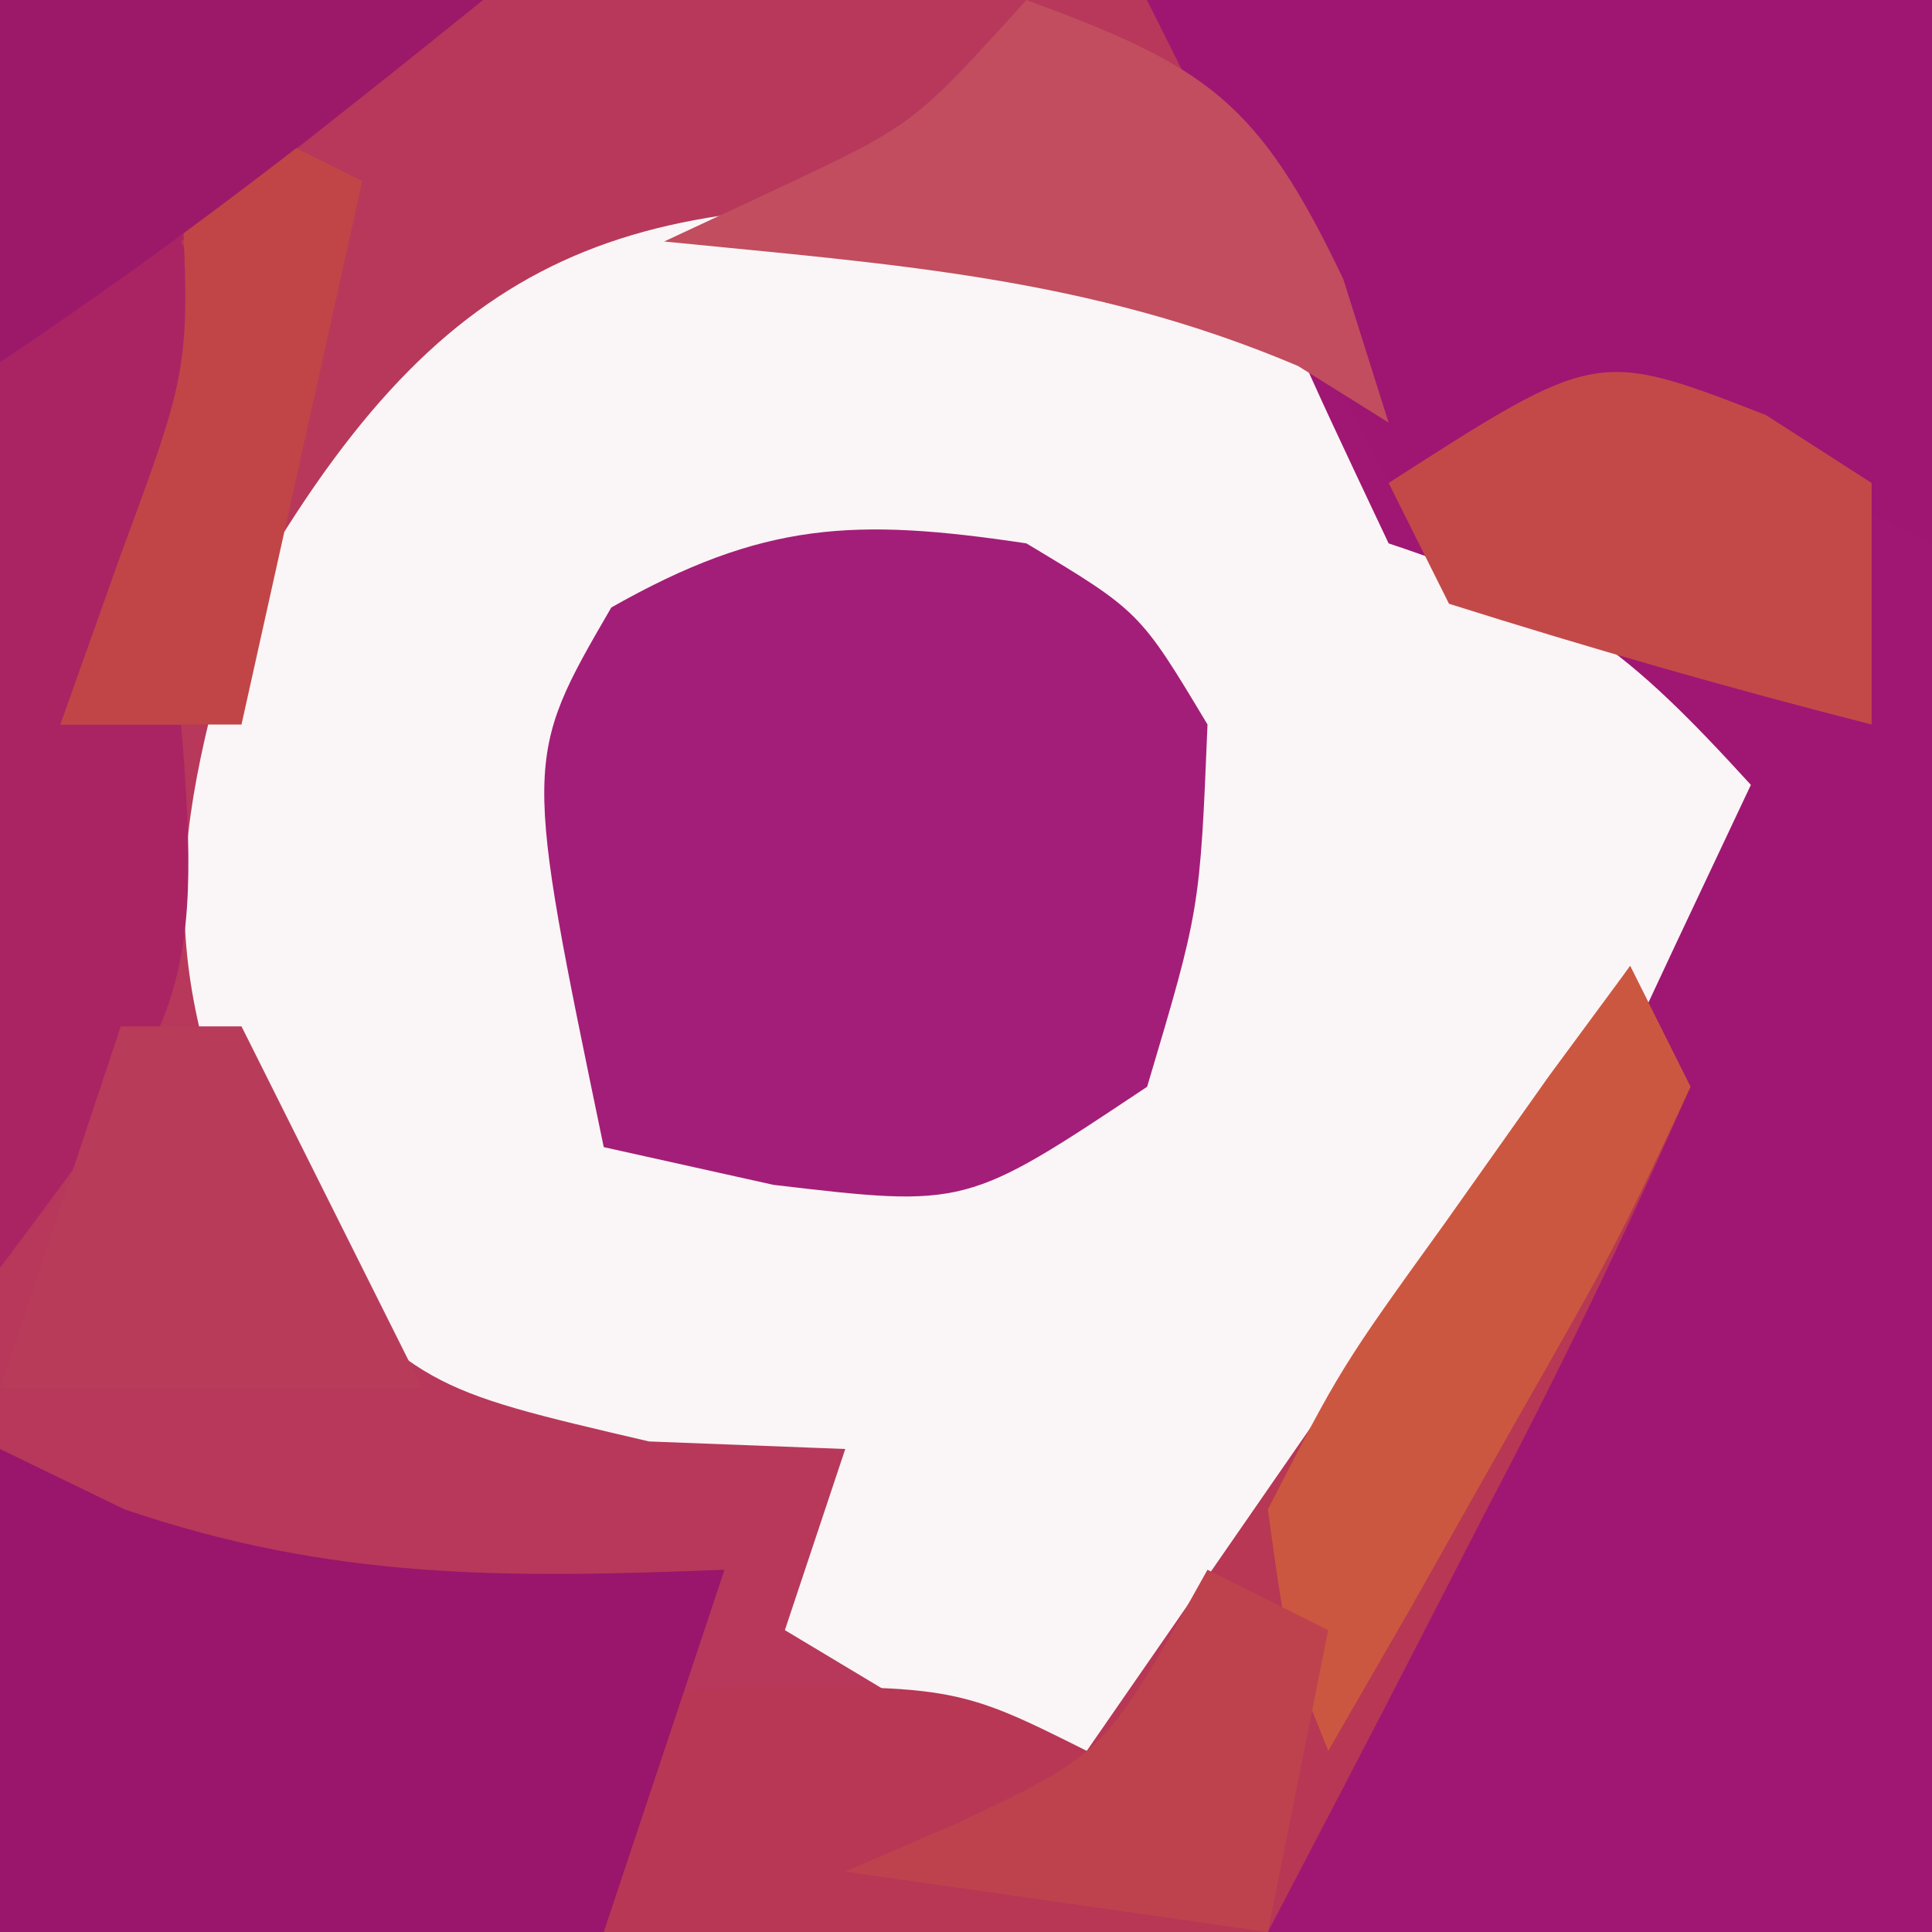
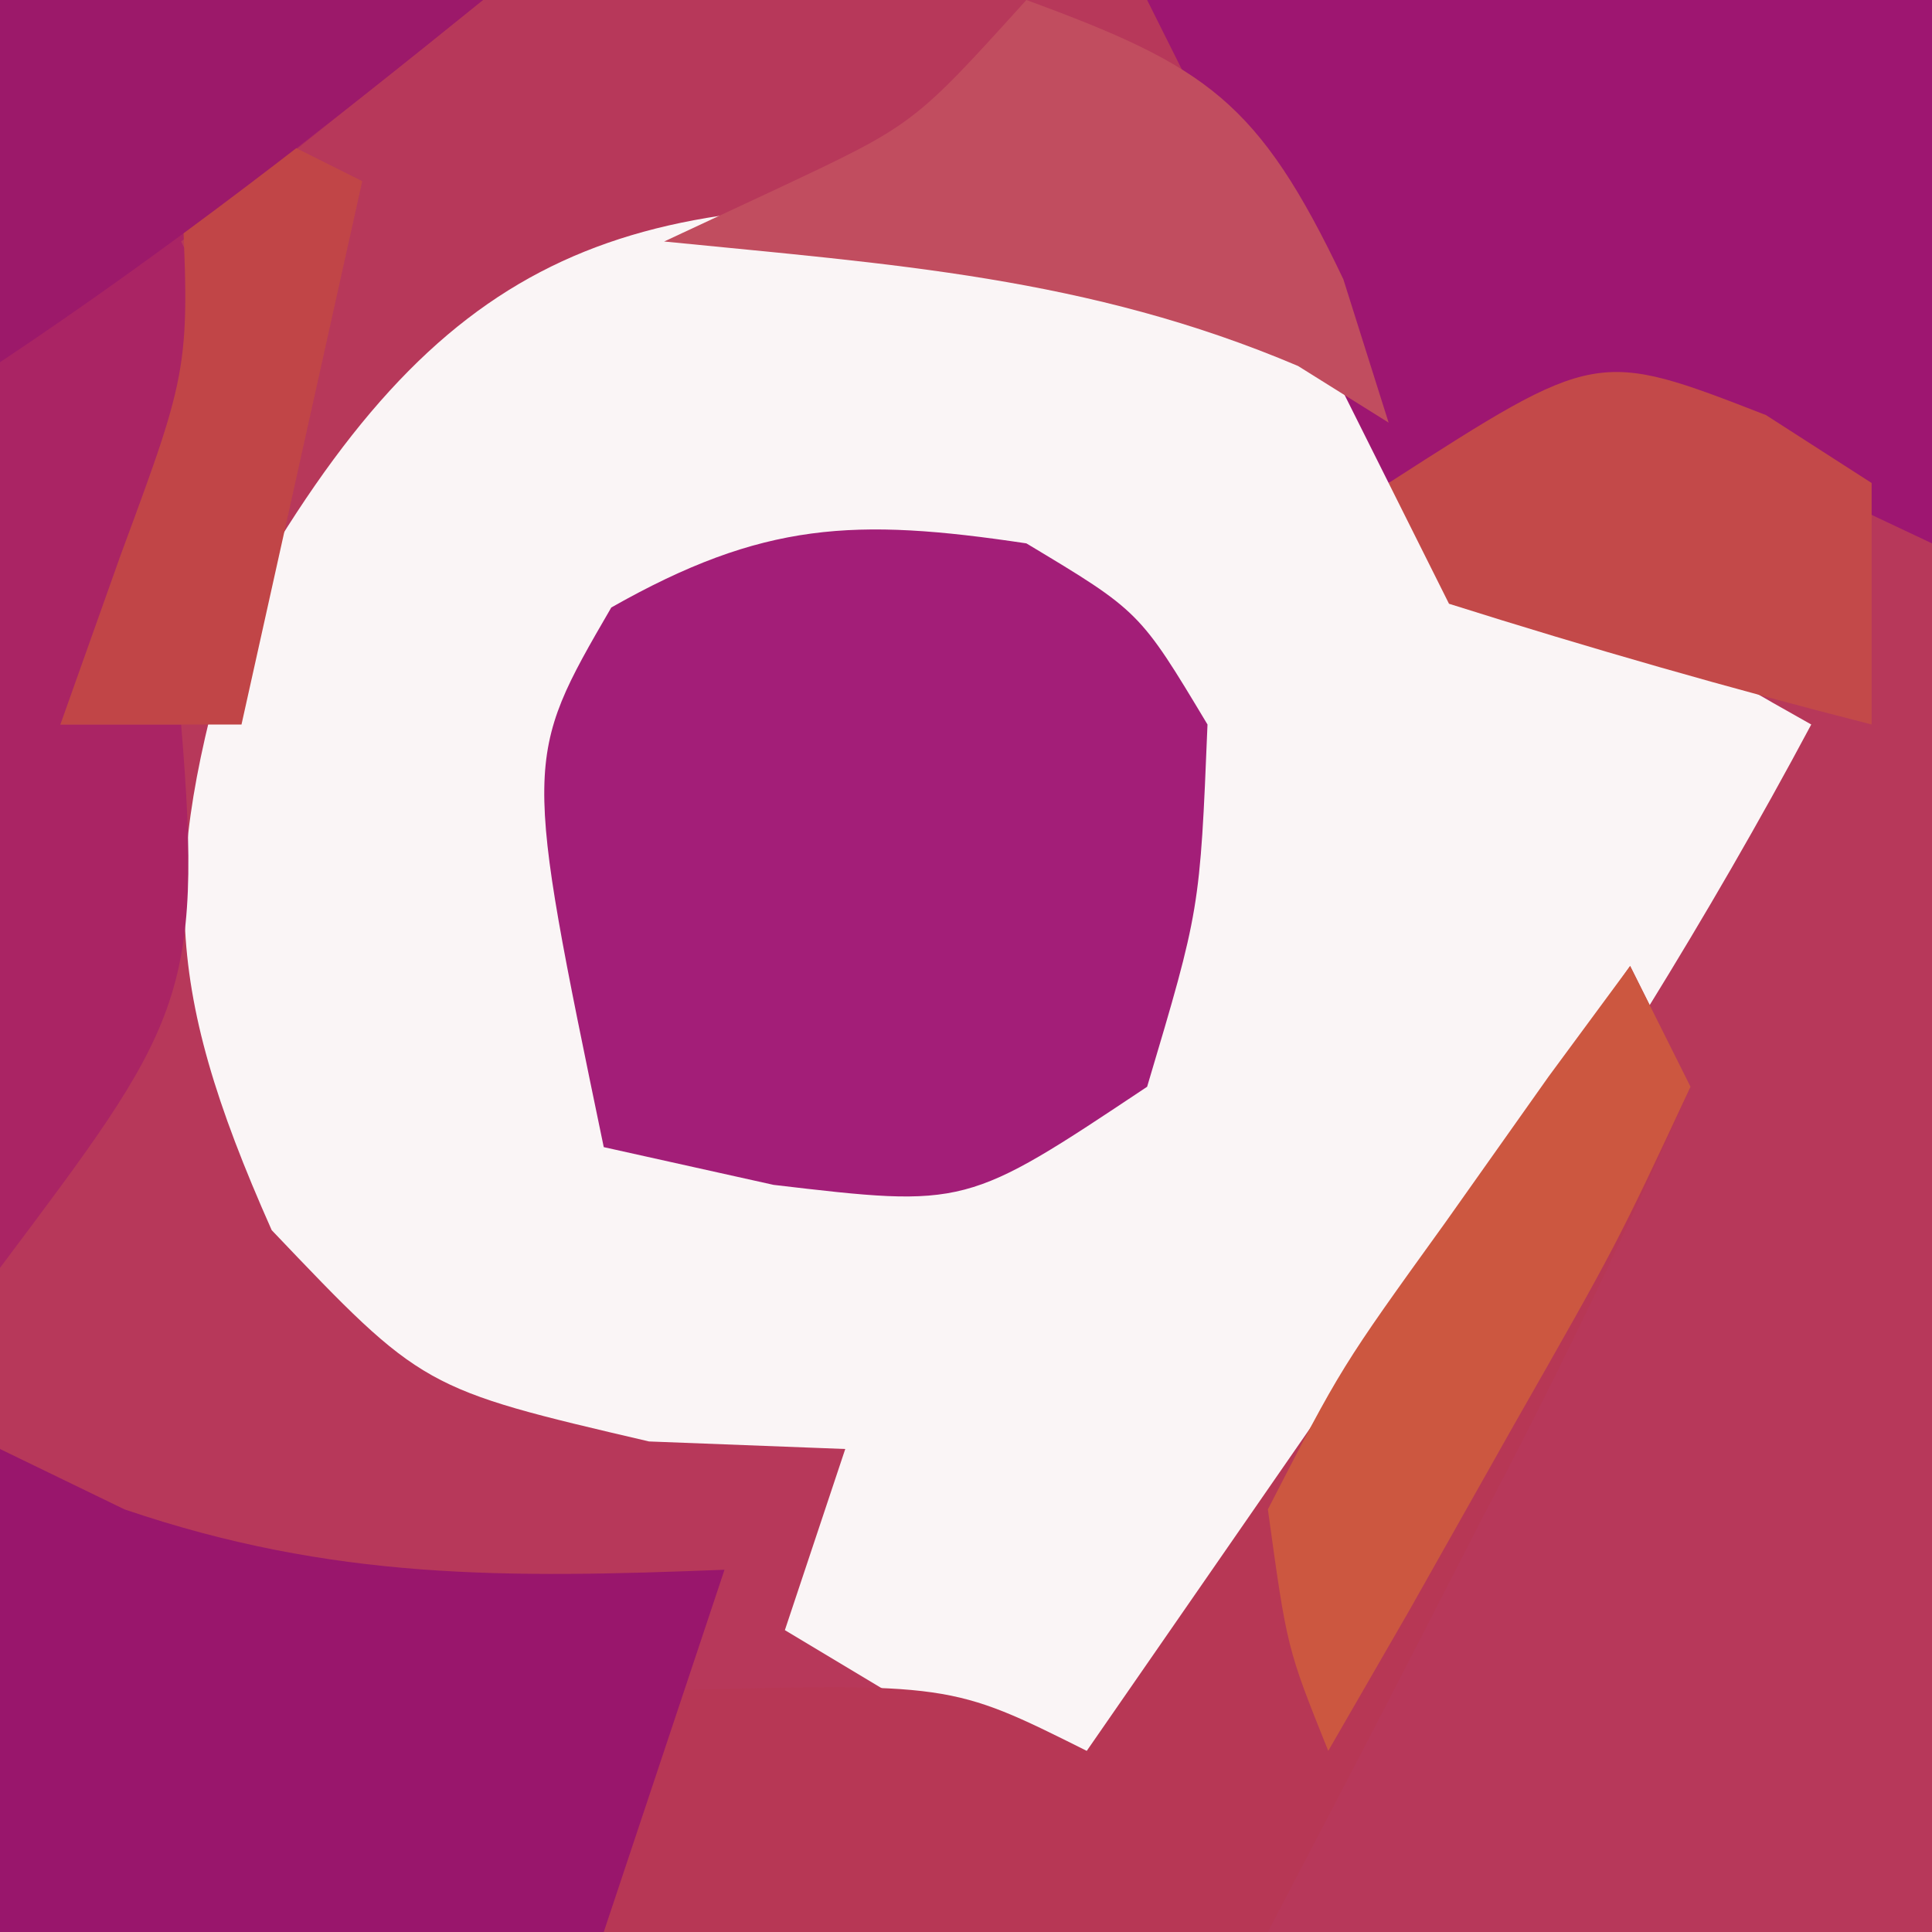
<svg xmlns="http://www.w3.org/2000/svg" version="1.1" width="32" height="32">
  <rect width="100%" height="100%" fill="#333333" stroke="none" />
  <path d="M0 0 C10.56 0 21.12 0 32 0 C32 10.56 32 21.12 32 32 C21.44 32 10.88 32 0 32 C0 21.44 0 10.88 0 0 Z " fill="#B7385A" transform="translate(0,0)" />
  <path d="M0 0 C3.917 0.856 5.607 2.709 8.43 5.531 C10.074 6.568 11.733 7.583 13.43 8.531 C10.002 14.958 5.776 20.697 1.43 26.531 C-0.22 25.541 -1.87 24.551 -3.57 23.531 C-3.24 22.541 -2.91 21.551 -2.57 20.531 C-3.643 20.49 -4.715 20.449 -5.82 20.406 C-9.57 19.531 -9.57 19.531 -12.07 16.906 C-13.924 12.737 -13.891 10.882 -12.57 6.531 C-9.296 0.722 -6.359 -0.377 0 0 Z " fill="#FAF5F6" transform="translate(16.57,3.469)" />
-   <path d="M0 0 C4.29 0 8.58 0 13 0 C13 10.56 13 21.12 13 32 C9.37 32 5.74 32 2 32 C3.399 27.532 5.136 23.362 7.125 19.125 C7.664 17.973 8.203 16.82 8.758 15.633 C9.168 14.764 9.578 13.895 10 13 C7.948 10.752 6.993 9.998 4 9 C2.375 5.562 2.375 5.562 1 2 C0.67 1.34 0.34 0.68 0 0 Z " fill="#9F1772" transform="translate(19,0)" />
  <path d="M0 0 C1.875 1.125 1.875 1.125 3 3 C2.875 6.062 2.875 6.062 2 9 C-1 11 -1 11 -4.188 10.625 C-5.58 10.316 -5.58 10.316 -7 10 C-8.334 3.575 -8.334 3.575 -6.875 1.062 C-4.364 -0.361 -2.845 -0.427 0 0 Z " fill="#A31E78" transform="translate(17,9)" />
  <path d="M0 0 C4.29 0 8.58 0 13 0 C13 2.97 13 5.94 13 9 C12.258 8.649 11.515 8.299 10.75 7.938 C7.868 6.955 6.788 6.967 4 8 C2.667 5.333 1.333 2.667 0 0 Z " fill="#9E1671" transform="translate(19,0)" />
  <path d="M0 0 C0.33 0.66 0.66 1.32 1 2 C-0.075 4.443 -1.198 6.768 -2.438 9.125 C-2.776 9.784 -3.114 10.442 -3.463 11.121 C-4.301 12.751 -5.15 14.376 -6 16 C-9.63 16 -13.26 16 -17 16 C-16.67 14.68 -16.34 13.36 -16 12 C-11.25 11.875 -11.25 11.875 -9 13 C-6.03 8.71 -3.06 4.42 0 0 Z " fill="#B73755" transform="translate(27,16)" />
  <path d="M0 0 C0.681 0.33 1.361 0.66 2.062 1 C5.508 2.173 8.384 2.142 12 2 C11.34 3.98 10.68 5.96 10 8 C6.7 8 3.4 8 0 8 C0 5.36 0 2.72 0 0 Z " fill="#99166C" transform="translate(0,24)" />
  <path d="M0 0 C2.64 0 5.28 0 8 0 C6.35 1.32 4.7 2.64 3 4 C3.33 4.66 3.66 5.32 4 6 C3.066 8.031 2.068 10.035 1 12 C1.66 12 2.32 12 3 12 C3.378 16.542 2.989 17.014 0 21 C0 14.07 0 7.14 0 0 Z " fill="#AA2464" transform="translate(0,0)" />
  <path d="M0 0 C2.993 1.098 3.846 1.677 5.25 4.625 C5.497 5.409 5.745 6.192 6 7 C5.505 6.691 5.01 6.381 4.5 6.062 C1.02 4.584 -2.24 4.376 -6 4 C-5.381 3.711 -4.763 3.422 -4.125 3.125 C-1.867 2.063 -1.867 2.063 0 0 Z " fill="#C14D5F" transform="translate(17,0)" />
  <path d="M0 0 C0.866 0.557 0.866 0.557 1.75 1.125 C1.75 2.445 1.75 3.765 1.75 5.125 C-0.602 4.526 -2.936 3.856 -5.25 3.125 C-5.58 2.465 -5.91 1.805 -6.25 1.125 C-2.804 -1.09 -2.804 -1.09 0 0 Z " fill="#C34949" transform="translate(29.25,6.875)" />
-   <path d="M0 0 C0.66 0 1.32 0 2 0 C2.99 1.98 3.98 3.96 5 6 C2.69 6 0.38 6 -2 6 C-1.34 4.02 -0.68 2.04 0 0 Z " fill="#B83B5A" transform="translate(2,17)" />
  <path d="M0 0 C0.66 0.33 1.32 0.66 2 1 C1.34 3.97 0.68 6.94 0 10 C-0.99 10 -1.98 10 -3 10 C-2.505 8.608 -2.505 8.608 -2 7.188 C-0.85 4.08 -0.85 4.08 -1 1 C-0.67 0.67 -0.34 0.34 0 0 Z " fill="#C14547" transform="translate(4,2)" />
  <path d="M0 0 C0.33 0.66 0.66 1.32 1 2 C-0.215 4.602 -0.215 4.602 -1.938 7.625 C-2.786 9.129 -2.786 9.129 -3.652 10.664 C-4.097 11.435 -4.542 12.206 -5 13 C-5.684 11.297 -5.684 11.297 -6 9 C-4.785 6.641 -4.785 6.641 -3.062 4.25 C-2.497 3.451 -1.931 2.652 -1.348 1.828 C-0.903 1.225 -0.458 0.622 0 0 Z " fill="#CC5740" transform="translate(27,16)" />
  <path d="M0 0 C2.64 0 5.28 0 8 0 C5.385 2.12 2.804 4.131 0 6 C0 4.02 0 2.04 0 0 Z " fill="#9C196A" transform="translate(0,0)" />
-   <path d="M0 0 C0.66 0.33 1.32 0.66 2 1 C1.67 2.65 1.34 4.3 1 6 C-1.31 5.67 -3.62 5.34 -6 5 C-5.381 4.732 -4.763 4.464 -4.125 4.188 C-1.7 3.044 -1.7 3.044 0 0 Z " fill="#BE424E" transform="translate(20,26)" />
</svg>